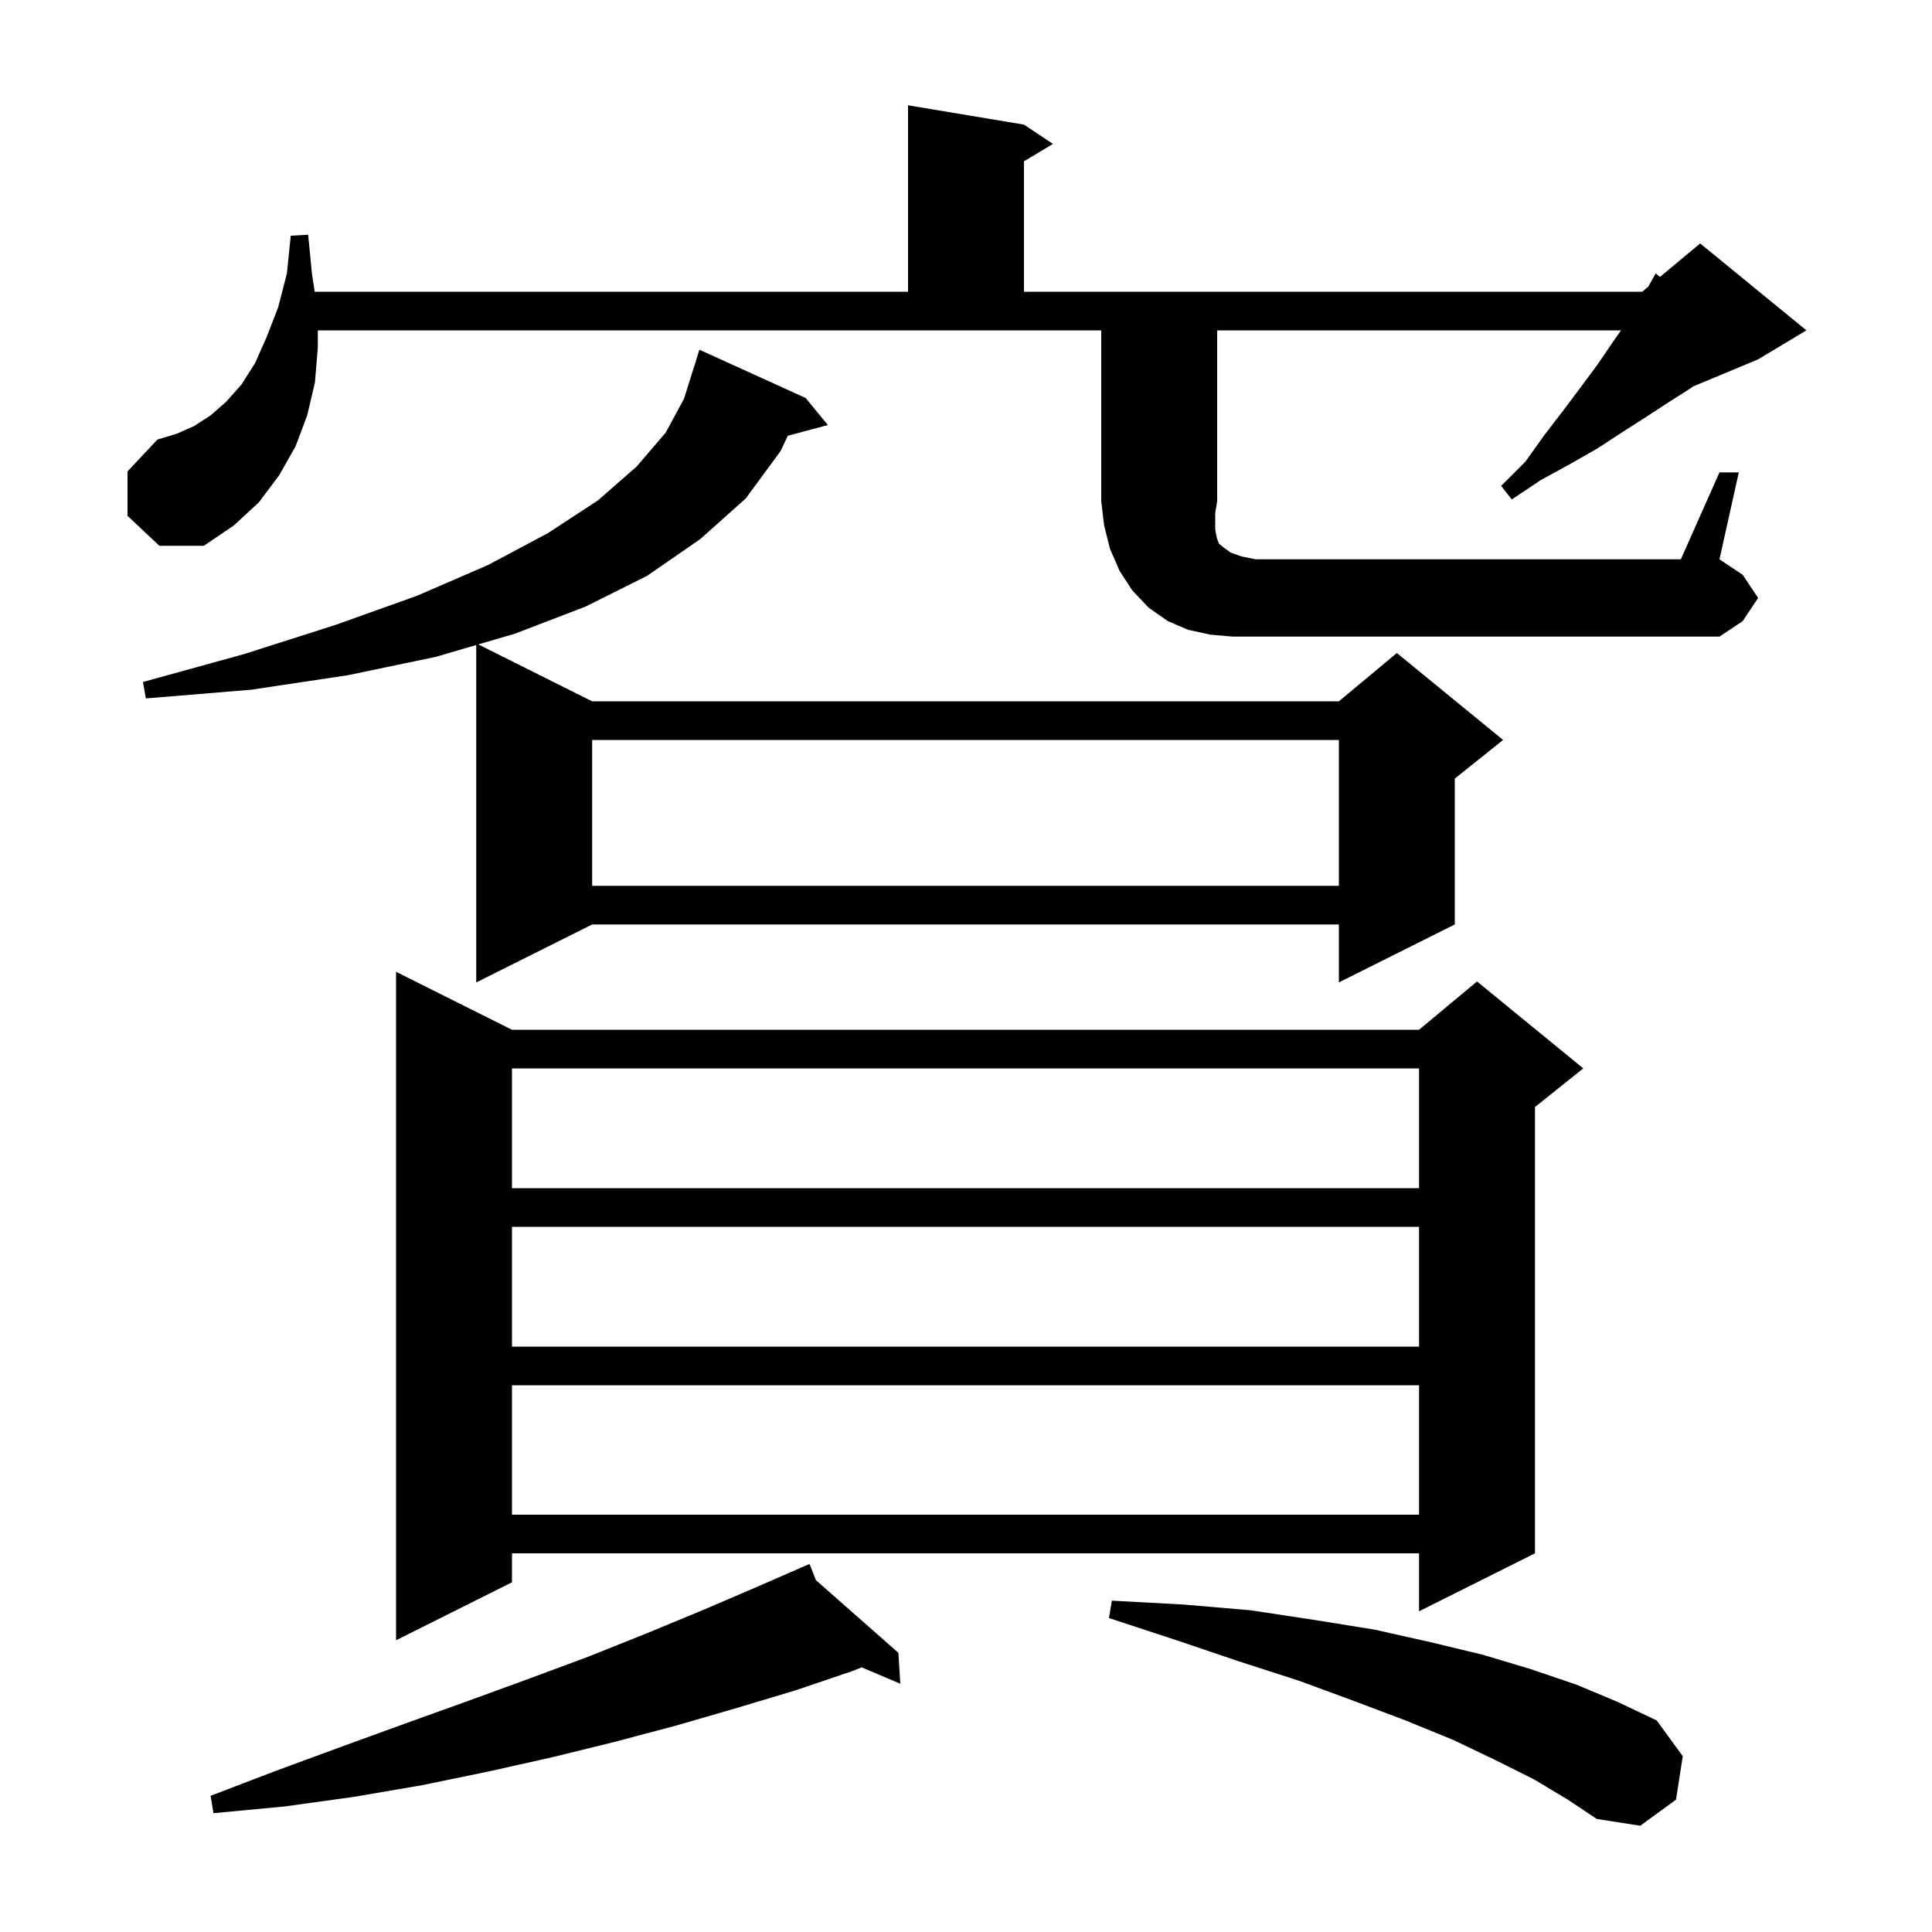
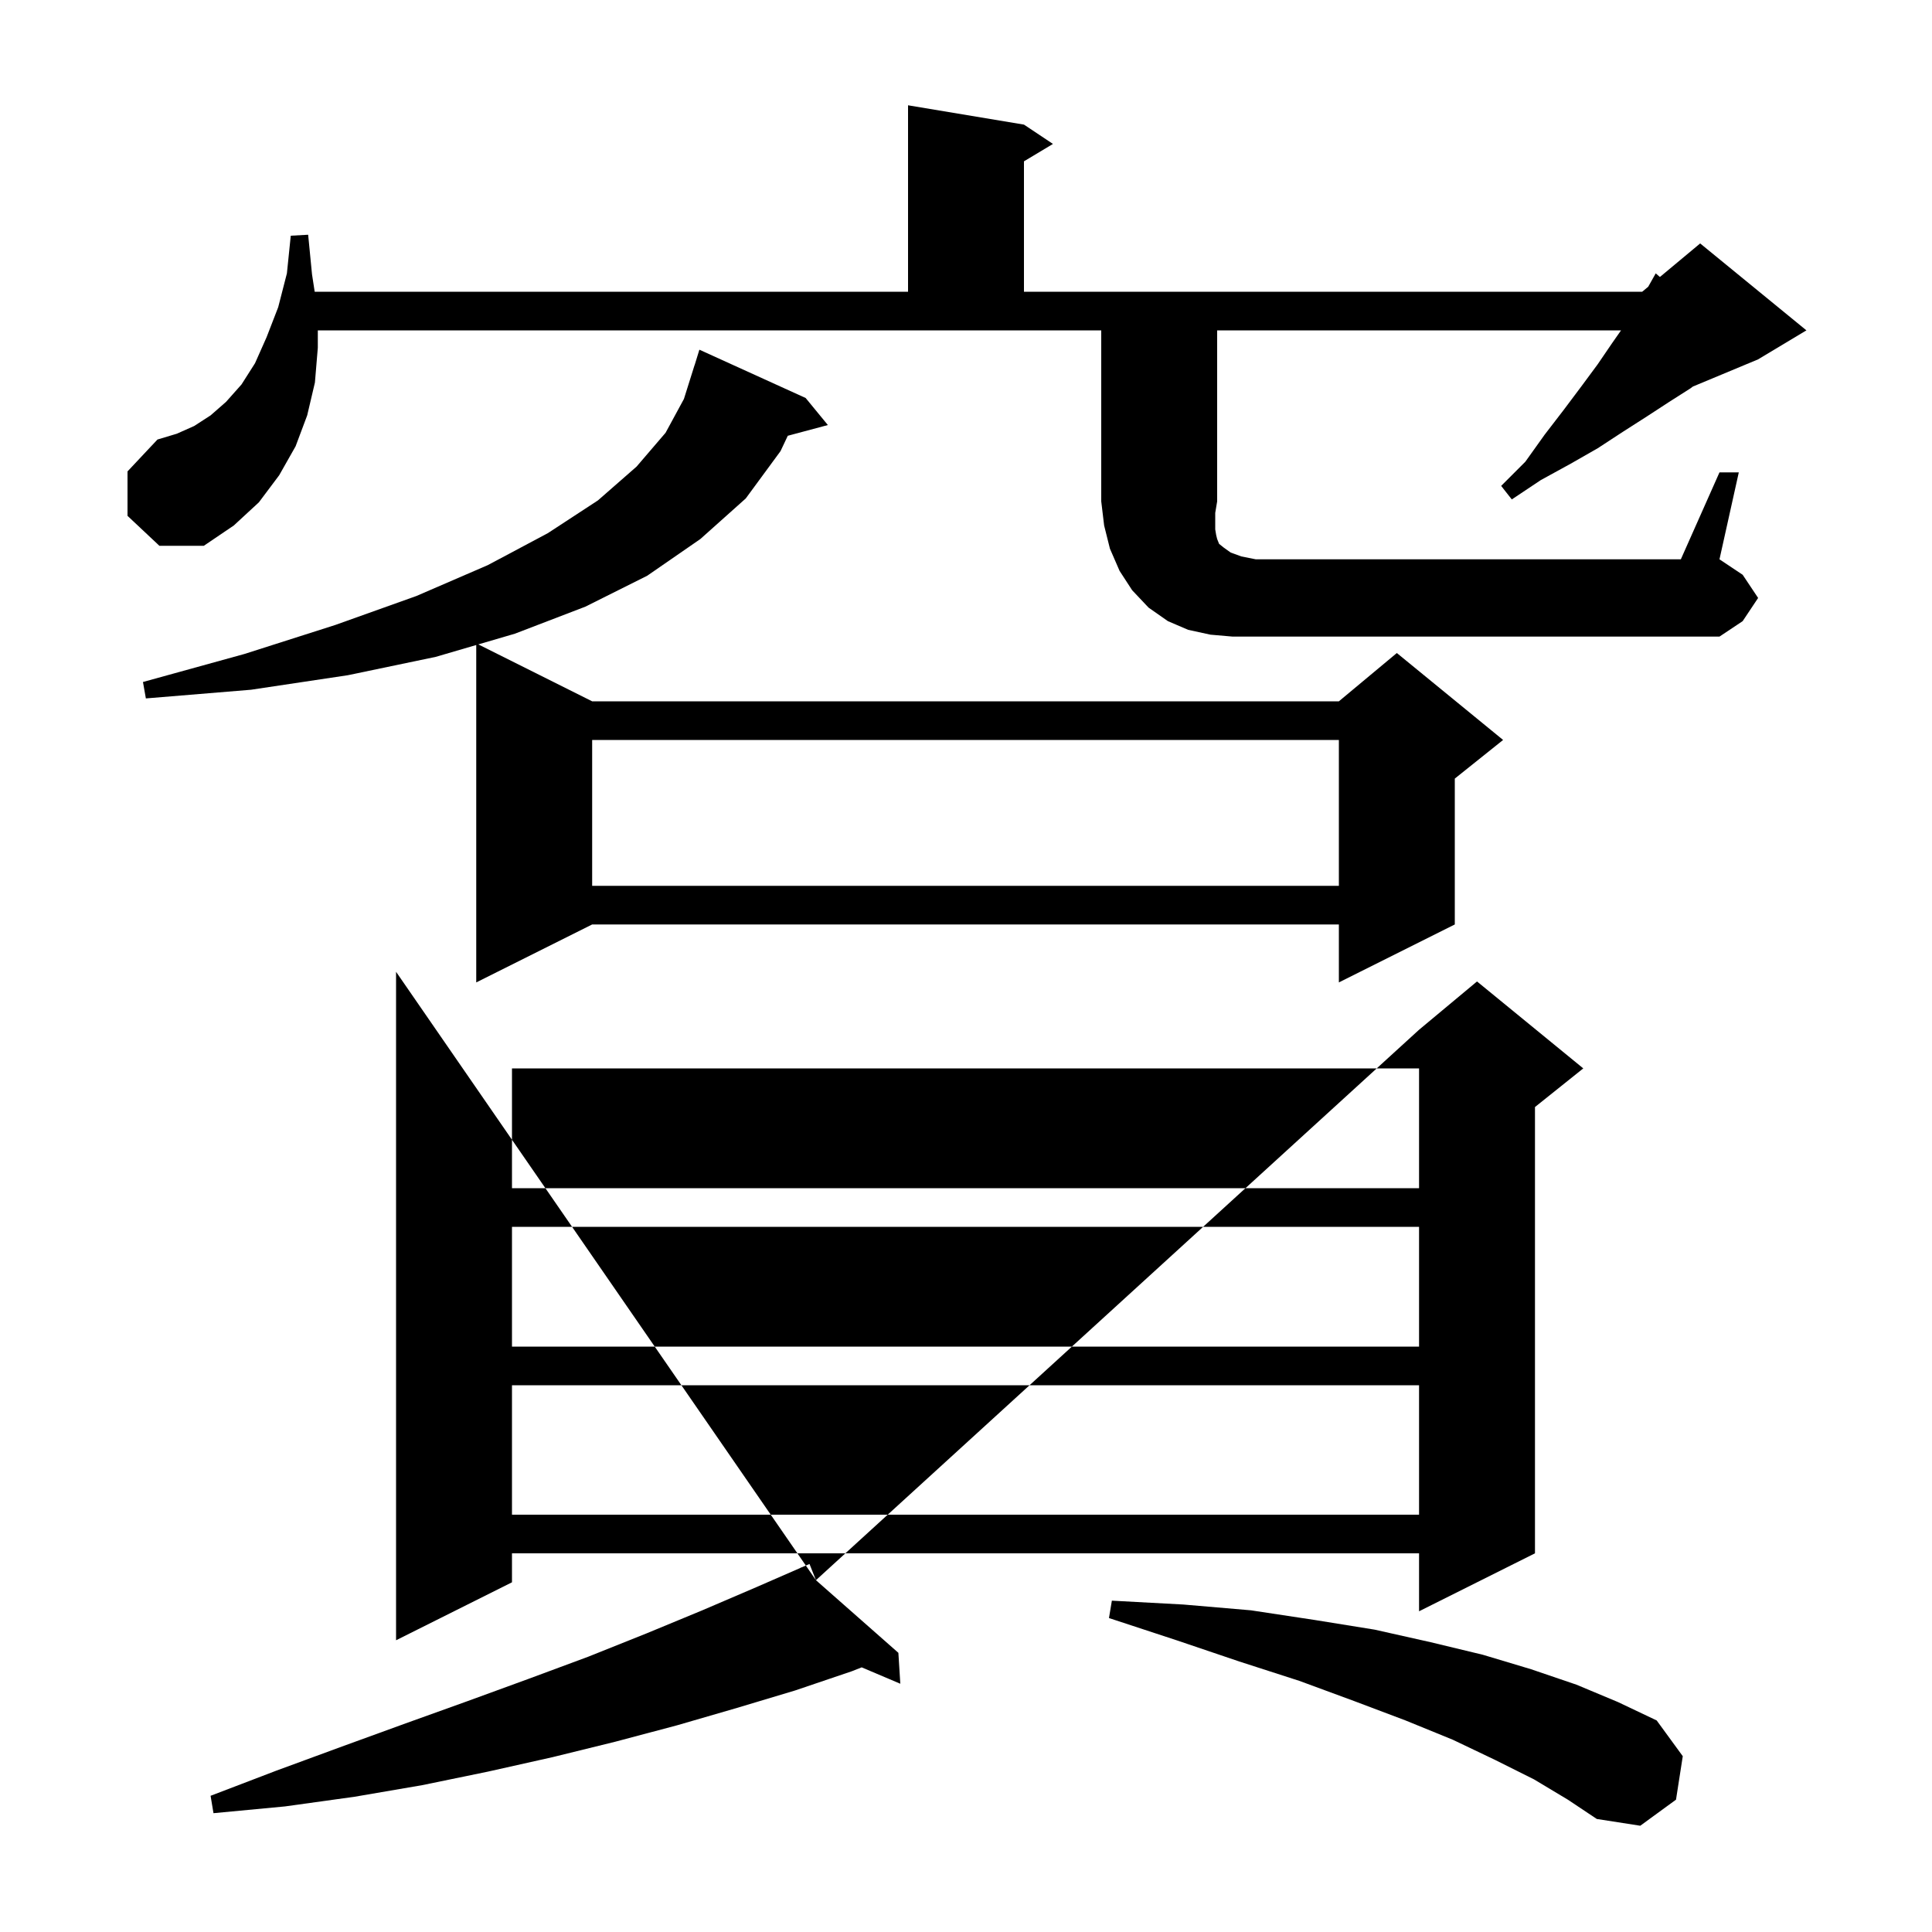
<svg xmlns="http://www.w3.org/2000/svg" version="1.1" baseProfile="full" viewBox="0 0 200 200" width="200" height="200">
  <g fill="black">
-     <path d="M 158.8 184.2 L 154.8 182.2 L 150.4 180.1 L 145.5 178.1 L 140.2 176.1 L 134.5 174.0 L 128.3 172.0 L 121.8 169.8 L 114.8 167.5 L 115.1 165.7 L 122.5 166.1 L 129.5 166.7 L 136.1 167.7 L 142.3 168.7 L 148.1 170.0 L 153.5 171.3 L 158.5 172.8 L 163.2 174.4 L 167.5 176.2 L 171.5 178.1 L 174.2 181.8 L 173.5 186.3 L 169.8 189.0 L 165.3 188.3 L 162.3 186.3 Z M 84.466 163.58 L 93.0 171.1 L 93.2 174.3 L 89.201 172.604 L 88.2 173.0 L 82.3 175.0 L 76.3 176.8 L 70.1 178.6 L 63.7 180.3 L 57.2 181.9 L 50.5 183.4 L 43.7 184.8 L 36.7 186.0 L 29.5 187.0 L 22.1 187.7 L 21.8 185.9 L 28.6 183.3 L 35.4 180.8 L 42.0 178.4 L 48.4 176.1 L 54.7 173.8 L 60.9 171.5 L 66.9 169.1 L 72.7 166.7 L 78.3 164.3 L 82.937 162.276 L 82.9 162.2 L 82.97 162.262 L 83.8 161.9 Z M 53.0 106.6 L 146.9 106.6 L 152.9 101.6 L 163.9 110.6 L 158.9 114.6 L 158.9 160.8 L 146.9 166.8 L 146.9 160.8 L 53.0 160.8 L 53.0 163.8 L 41.0 169.8 L 41.0 100.6 Z M 53.0 143.4 L 53.0 156.8 L 146.9 156.8 L 146.9 143.4 Z M 53.0 127.0 L 53.0 139.4 L 146.9 139.4 L 146.9 127.0 Z M 53.0 110.6 L 53.0 123.0 L 146.9 123.0 L 146.9 110.6 Z M 83.4 41.2 L 85.7 44.0 L 81.551 45.111 L 80.8 46.7 L 77.2 51.6 L 72.5 55.8 L 67.0 59.6 L 60.6 62.8 L 53.3 65.6 L 49.515 66.708 L 61.3 72.6 L 138.6 72.6 L 144.6 67.6 L 155.6 76.6 L 150.6 80.6 L 150.6 95.7 L 138.6 101.7 L 138.6 95.7 L 61.3 95.7 L 49.3 101.7 L 49.3 66.771 L 45.1 68.0 L 36.0 69.9 L 26.0 71.4 L 15.1 72.3 L 14.8 70.6 L 25.3 67.7 L 34.7 64.7 L 43.1 61.7 L 50.5 58.5 L 56.7 55.2 L 61.9 51.8 L 65.9 48.3 L 68.9 44.8 L 70.8 41.3 L 71.9 37.8 L 71.907 37.802 L 72.4 36.2 Z M 61.3 76.6 L 61.3 91.7 L 138.6 91.7 L 138.6 76.6 Z M 178.0 48.9 L 180.0 48.9 L 178.0 57.9 L 180.4 59.5 L 182.0 61.9 L 180.4 64.3 L 178.0 65.9 L 127.6 65.9 L 125.3 65.7 L 123.0 65.2 L 120.9 64.3 L 118.9 62.9 L 117.2 61.1 L 115.9 59.1 L 114.9 56.8 L 114.3 54.4 L 114.0 51.9 L 114.0 34.2 L 32.9 34.2 L 32.9 36.0 L 32.6 39.6 L 31.8 43.0 L 30.6 46.2 L 28.9 49.2 L 26.8 52.0 L 24.2 54.4 L 21.1 56.5 L 16.5 56.5 L 13.2 53.4 L 13.2 48.8 L 16.3 45.5 L 18.3 44.9 L 20.1 44.1 L 21.8 43.0 L 23.4 41.6 L 25.0 39.8 L 26.4 37.6 L 27.6 34.9 L 28.8 31.8 L 29.7 28.3 L 30.1 24.4 L 31.9 24.3 L 32.3 28.4 L 32.577 30.2 L 94.0 30.2 L 94.0 10.9 L 106.0 12.9 L 109.0 14.9 L 106.0 16.7 L 106.0 30.2 L 170.0 30.2 L 170.624 29.68 L 171.4 28.3 L 171.834 28.672 L 176.0 25.2 L 187.0 34.2 L 182.0 37.2 L 175.25 40.013 L 175.0 40.2 L 172.8 41.6 L 170.5 43.1 L 168.0 44.7 L 165.4 46.4 L 162.6 48.0 L 159.5 49.7 L 156.5 51.7 L 155.4 50.3 L 157.9 47.8 L 159.9 45.0 L 161.9 42.4 L 163.7 40.0 L 165.4 37.7 L 166.9 35.5 L 167.81 34.2 L 126.0 34.2 L 126.0 51.9 L 125.8 53.1 L 125.8 54.8 L 125.9 55.4 L 126.0 55.8 L 126.2 56.3 L 126.7 56.7 L 127.4 57.2 L 128.5 57.6 L 130.0 57.9 L 174.0 57.9 Z " />
+     <path d="M 158.8 184.2 L 154.8 182.2 L 150.4 180.1 L 145.5 178.1 L 140.2 176.1 L 134.5 174.0 L 128.3 172.0 L 121.8 169.8 L 114.8 167.5 L 115.1 165.7 L 122.5 166.1 L 129.5 166.7 L 136.1 167.7 L 142.3 168.7 L 148.1 170.0 L 153.5 171.3 L 158.5 172.8 L 163.2 174.4 L 167.5 176.2 L 171.5 178.1 L 174.2 181.8 L 173.5 186.3 L 169.8 189.0 L 165.3 188.3 L 162.3 186.3 Z M 84.466 163.58 L 93.0 171.1 L 93.2 174.3 L 89.201 172.604 L 88.2 173.0 L 82.3 175.0 L 76.3 176.8 L 70.1 178.6 L 63.7 180.3 L 57.2 181.9 L 50.5 183.4 L 43.7 184.8 L 36.7 186.0 L 29.5 187.0 L 22.1 187.7 L 21.8 185.9 L 28.6 183.3 L 35.4 180.8 L 42.0 178.4 L 48.4 176.1 L 54.7 173.8 L 60.9 171.5 L 66.9 169.1 L 72.7 166.7 L 78.3 164.3 L 82.937 162.276 L 82.9 162.2 L 82.97 162.262 L 83.8 161.9 Z L 146.9 106.6 L 152.9 101.6 L 163.9 110.6 L 158.9 114.6 L 158.9 160.8 L 146.9 166.8 L 146.9 160.8 L 53.0 160.8 L 53.0 163.8 L 41.0 169.8 L 41.0 100.6 Z M 53.0 143.4 L 53.0 156.8 L 146.9 156.8 L 146.9 143.4 Z M 53.0 127.0 L 53.0 139.4 L 146.9 139.4 L 146.9 127.0 Z M 53.0 110.6 L 53.0 123.0 L 146.9 123.0 L 146.9 110.6 Z M 83.4 41.2 L 85.7 44.0 L 81.551 45.111 L 80.8 46.7 L 77.2 51.6 L 72.5 55.8 L 67.0 59.6 L 60.6 62.8 L 53.3 65.6 L 49.515 66.708 L 61.3 72.6 L 138.6 72.6 L 144.6 67.6 L 155.6 76.6 L 150.6 80.6 L 150.6 95.7 L 138.6 101.7 L 138.6 95.7 L 61.3 95.7 L 49.3 101.7 L 49.3 66.771 L 45.1 68.0 L 36.0 69.9 L 26.0 71.4 L 15.1 72.3 L 14.8 70.6 L 25.3 67.7 L 34.7 64.7 L 43.1 61.7 L 50.5 58.5 L 56.7 55.2 L 61.9 51.8 L 65.9 48.3 L 68.9 44.8 L 70.8 41.3 L 71.9 37.8 L 71.907 37.802 L 72.4 36.2 Z M 61.3 76.6 L 61.3 91.7 L 138.6 91.7 L 138.6 76.6 Z M 178.0 48.9 L 180.0 48.9 L 178.0 57.9 L 180.4 59.5 L 182.0 61.9 L 180.4 64.3 L 178.0 65.9 L 127.6 65.9 L 125.3 65.7 L 123.0 65.2 L 120.9 64.3 L 118.9 62.9 L 117.2 61.1 L 115.9 59.1 L 114.9 56.8 L 114.3 54.4 L 114.0 51.9 L 114.0 34.2 L 32.9 34.2 L 32.9 36.0 L 32.6 39.6 L 31.8 43.0 L 30.6 46.2 L 28.9 49.2 L 26.8 52.0 L 24.2 54.4 L 21.1 56.5 L 16.5 56.5 L 13.2 53.4 L 13.2 48.8 L 16.3 45.5 L 18.3 44.9 L 20.1 44.1 L 21.8 43.0 L 23.4 41.6 L 25.0 39.8 L 26.4 37.6 L 27.6 34.9 L 28.8 31.8 L 29.7 28.3 L 30.1 24.4 L 31.9 24.3 L 32.3 28.4 L 32.577 30.2 L 94.0 30.2 L 94.0 10.9 L 106.0 12.9 L 109.0 14.9 L 106.0 16.7 L 106.0 30.2 L 170.0 30.2 L 170.624 29.68 L 171.4 28.3 L 171.834 28.672 L 176.0 25.2 L 187.0 34.2 L 182.0 37.2 L 175.25 40.013 L 175.0 40.2 L 172.8 41.6 L 170.5 43.1 L 168.0 44.7 L 165.4 46.4 L 162.6 48.0 L 159.5 49.7 L 156.5 51.7 L 155.4 50.3 L 157.9 47.8 L 159.9 45.0 L 161.9 42.4 L 163.7 40.0 L 165.4 37.7 L 166.9 35.5 L 167.81 34.2 L 126.0 34.2 L 126.0 51.9 L 125.8 53.1 L 125.8 54.8 L 125.9 55.4 L 126.0 55.8 L 126.2 56.3 L 126.7 56.7 L 127.4 57.2 L 128.5 57.6 L 130.0 57.9 L 174.0 57.9 Z " />
  </g>
</svg>